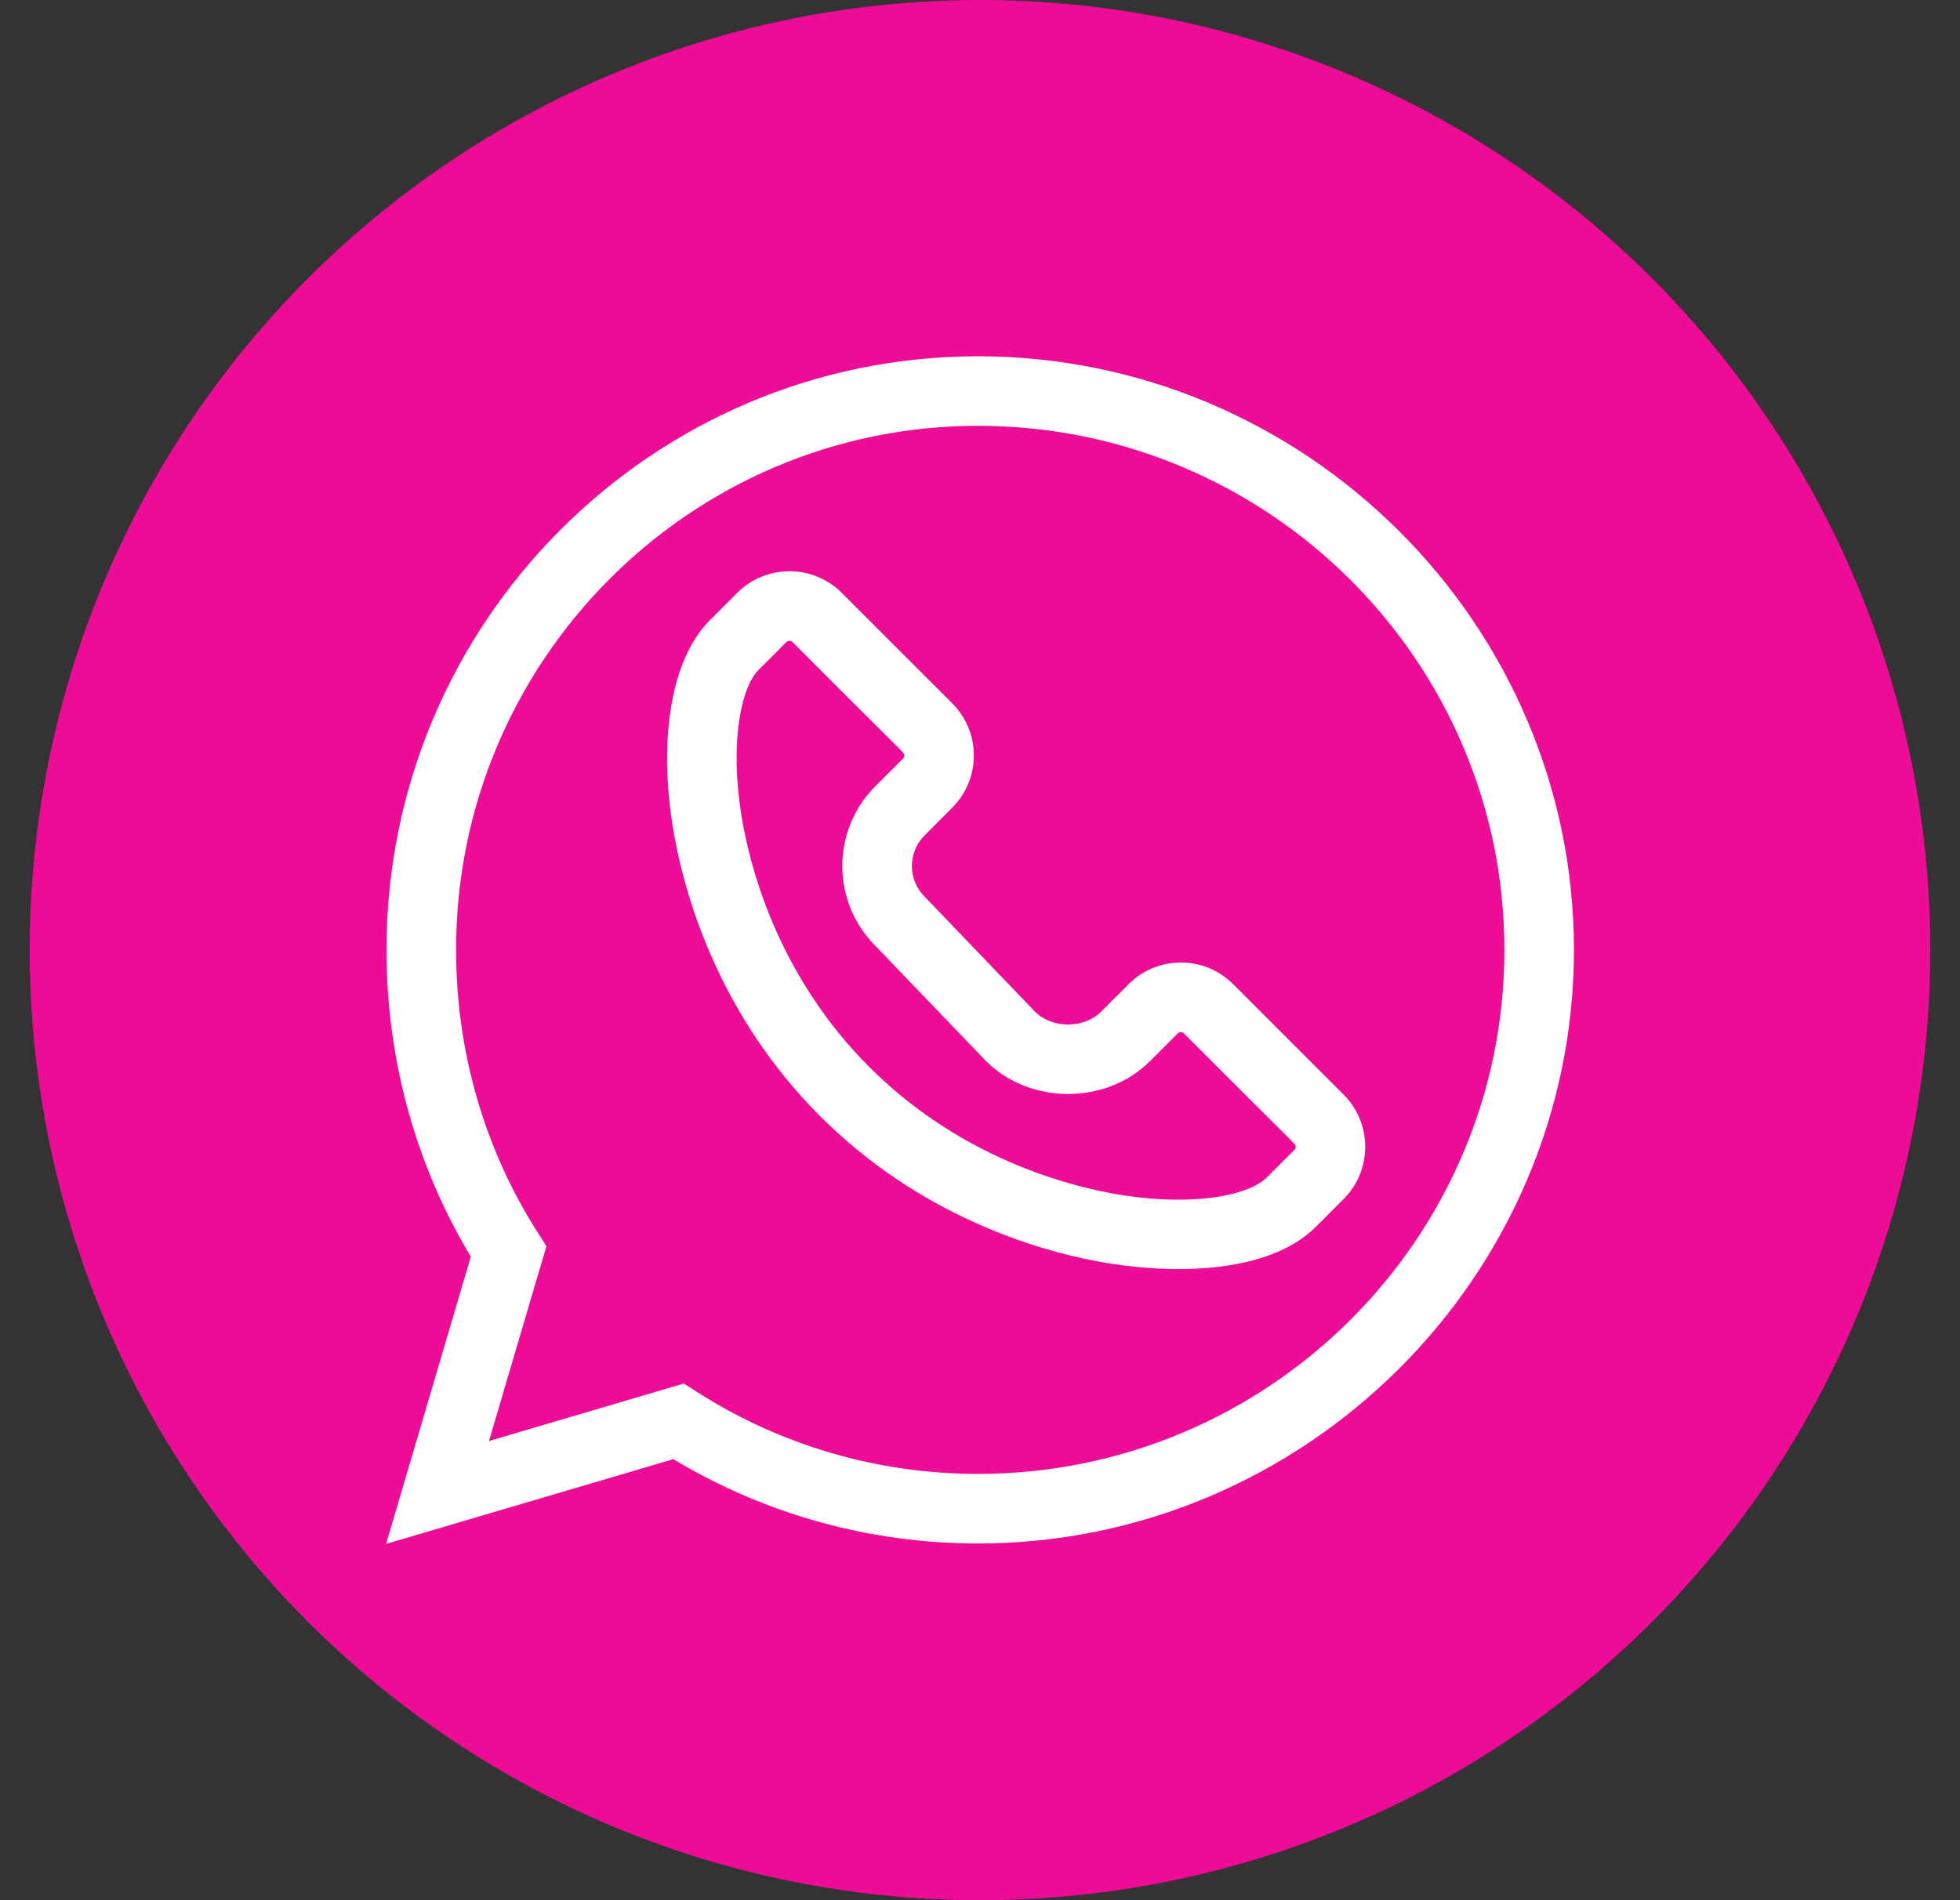
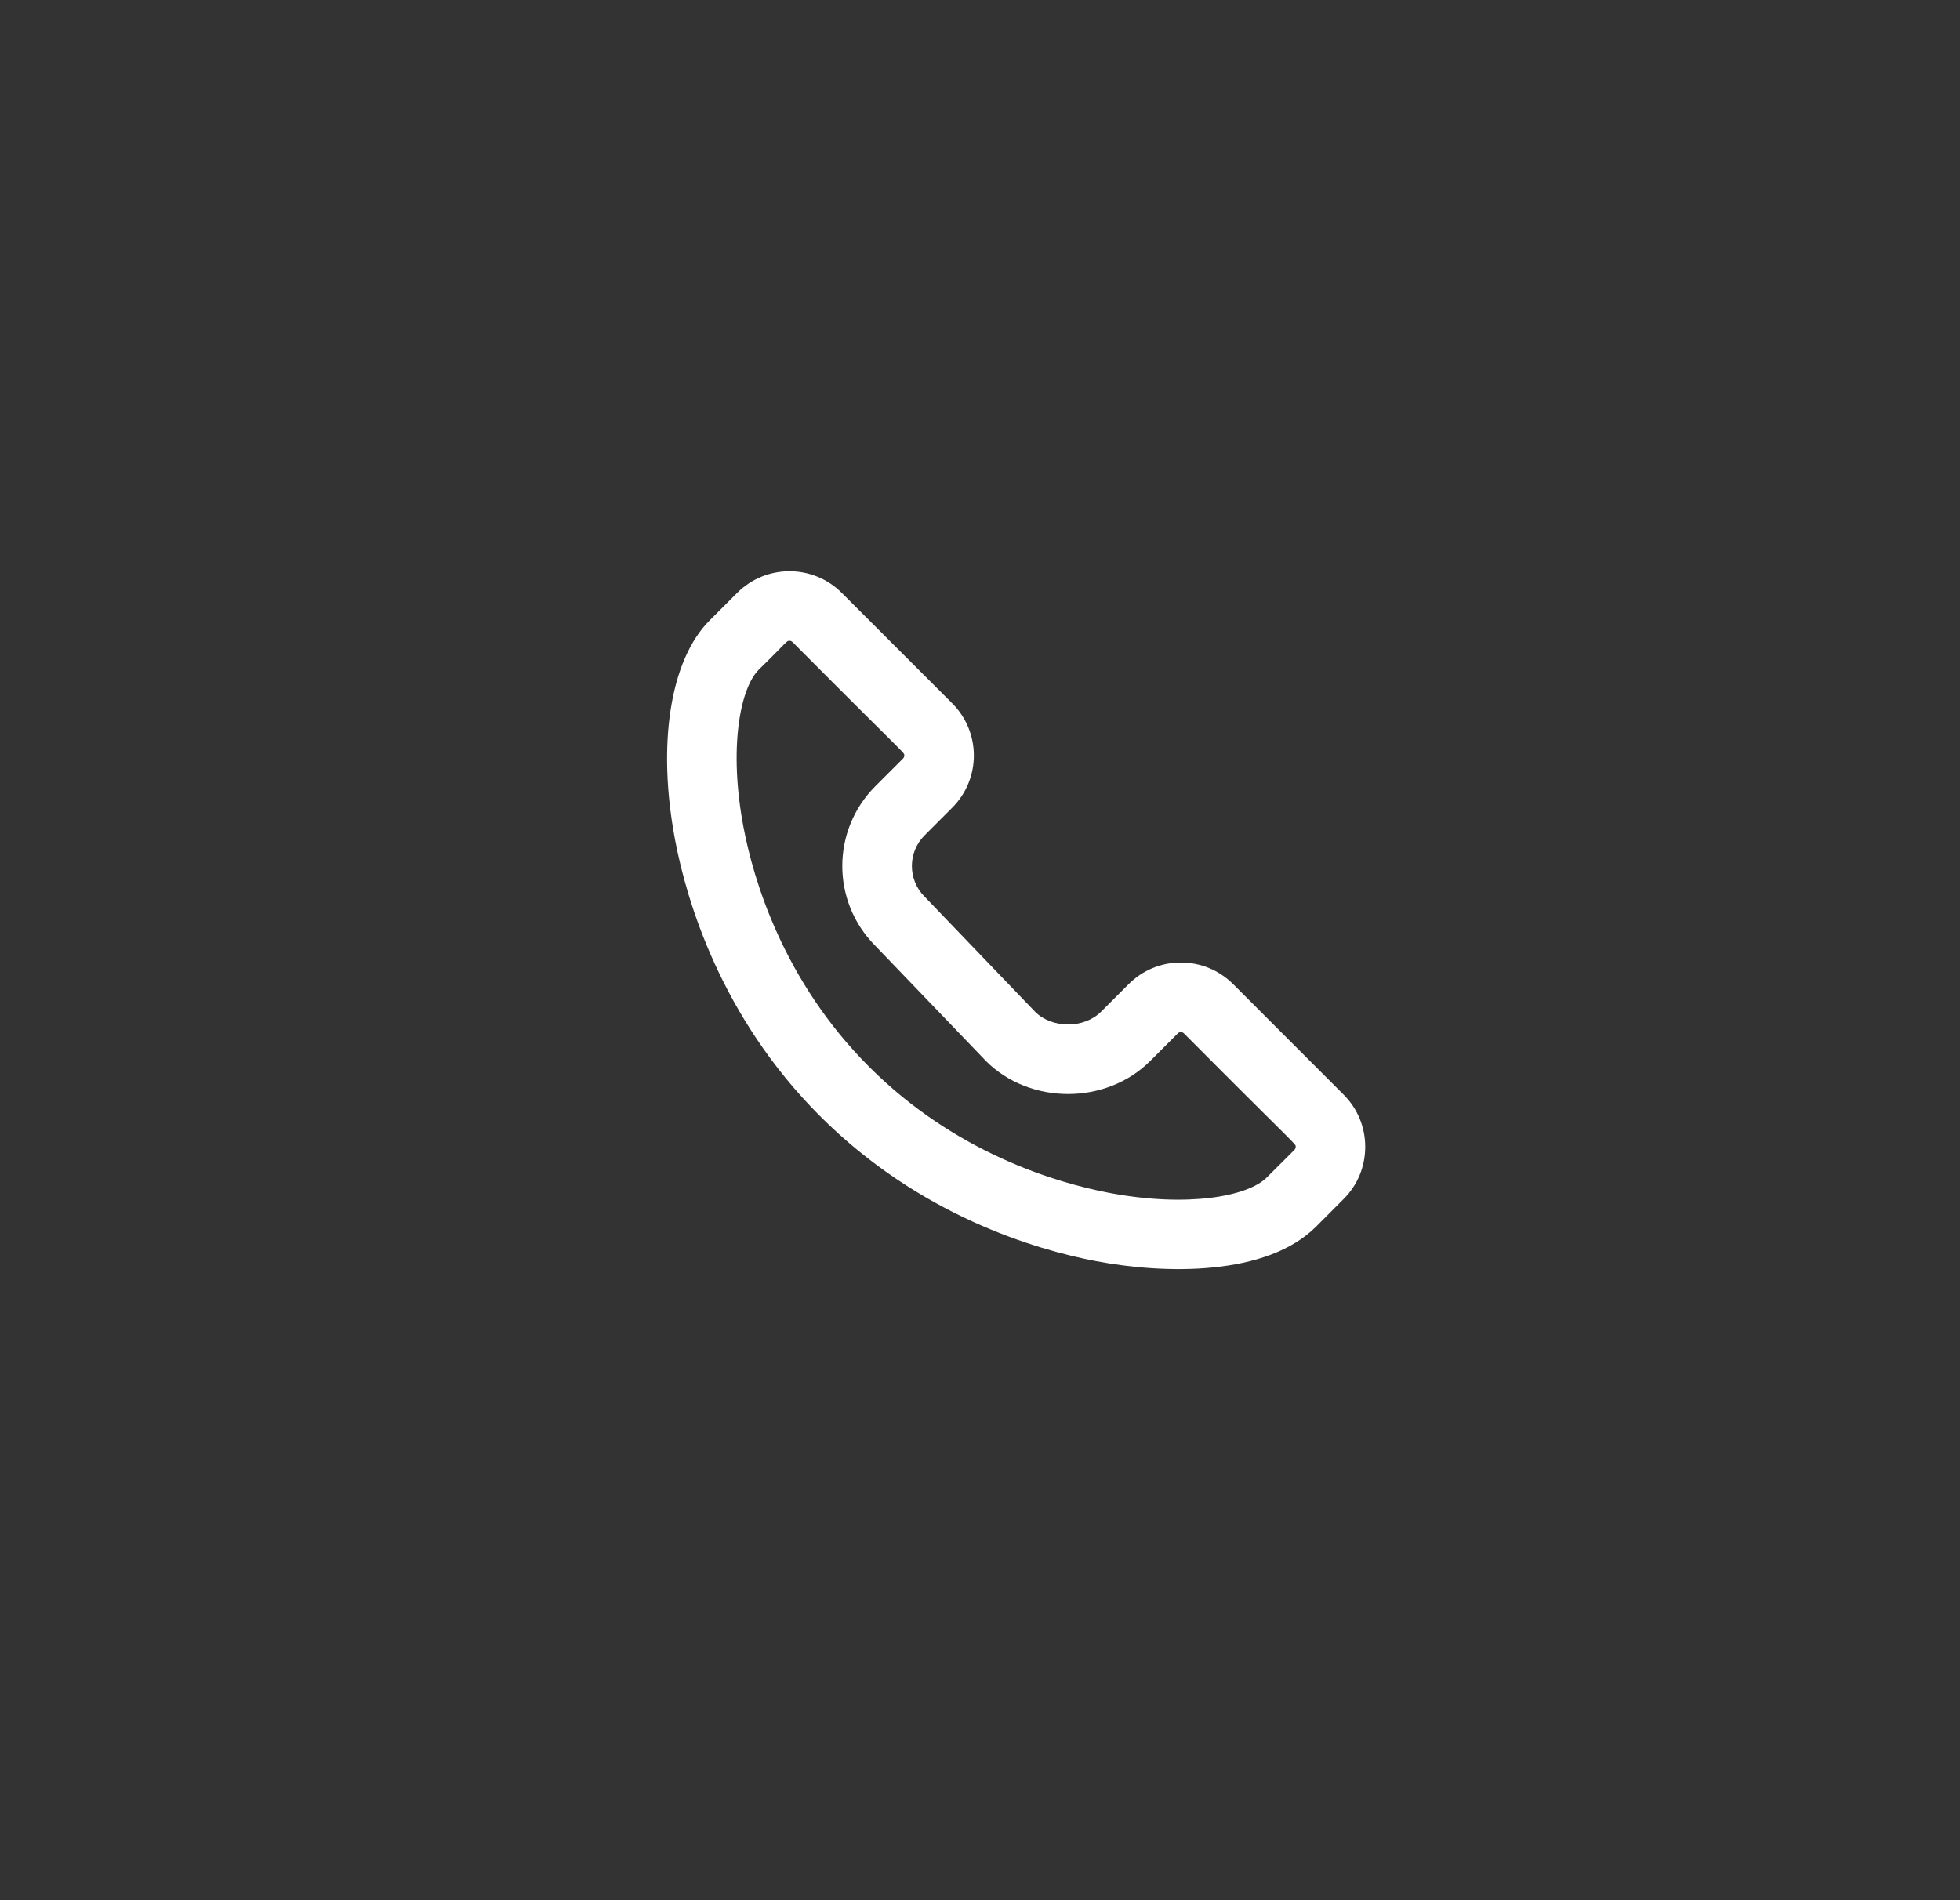
<svg xmlns="http://www.w3.org/2000/svg" width="33" height="32" viewBox="0 0 33 32" fill="none">
  <rect x="0" y="0" width="33" height="32" fill="#333333" stroke="none" />
-   <circle cx="16.5" cy="16" r="16" fill="#EE0B96" />
  <g clip-path="url(#clip0)">
-     <path d="M11.337 24.573C12.882 25.503 14.649 25.993 16.465 25.993C21.965 25.993 26.5 21.504 26.5 15.996C26.5 10.495 21.972 6 16.465 6C10.974 6 6.507 10.484 6.507 15.996C6.507 17.836 6.997 19.616 7.927 21.163L6.5 26L11.337 24.573ZM7.679 15.996C7.679 11.13 11.62 7.171 16.465 7.171C21.352 7.171 25.329 11.13 25.329 15.996C25.329 20.863 21.352 24.821 16.465 24.821C14.783 24.821 13.148 24.345 11.739 23.443L11.513 23.299L8.233 24.267L9.2 20.987L9.057 20.762C8.155 19.351 7.679 17.704 7.679 15.996V15.996Z" fill="white" />
    <path d="M11.368 14.154C11.562 15.171 12.136 17.125 13.808 18.797C15.48 20.469 17.435 21.044 18.451 21.237C19.615 21.459 21.322 21.492 22.157 20.658L22.622 20.192C22.857 19.958 22.986 19.645 22.986 19.313C22.986 18.981 22.857 18.669 22.622 18.434L20.762 16.573C20.526 16.338 20.214 16.209 19.882 16.209C19.55 16.209 19.238 16.338 19.003 16.573L18.538 17.038C18.254 17.323 17.717 17.324 17.431 17.042L15.575 15.108C15.572 15.105 15.57 15.103 15.567 15.1C15.282 14.815 15.282 14.352 15.567 14.068L16.032 13.602C16.518 13.116 16.518 12.33 16.032 11.844L14.171 9.983C13.687 9.499 12.898 9.499 12.413 9.983L11.948 10.448V10.448C11.282 11.115 11.06 12.535 11.368 14.154V14.154ZM12.776 11.277C13.264 10.8 13.238 10.791 13.292 10.791C13.311 10.791 13.329 10.798 13.343 10.812C15.304 12.783 15.225 12.667 15.225 12.723C15.225 12.743 15.218 12.76 15.204 12.774L14.739 13.239C13.998 13.98 13.995 15.179 14.734 15.924L16.591 17.858C16.594 17.861 16.596 17.864 16.599 17.867C17.34 18.608 18.623 18.61 19.366 17.867L19.831 17.402C19.859 17.374 19.905 17.374 19.933 17.402C21.894 19.373 21.815 19.257 21.815 19.313C21.815 19.333 21.808 19.35 21.794 19.364L21.328 19.829C21.01 20.148 19.994 20.339 18.67 20.087C17.786 19.918 16.087 19.419 14.637 17.969C13.186 16.518 12.687 14.819 12.519 13.935C12.267 12.611 12.457 11.595 12.776 11.277V11.277Z" fill="white" />
  </g>
  <defs>
    <clipPath id="clip0">
      <rect width="20" height="20" fill="white" transform="translate(6.5 6)" />
    </clipPath>
  </defs>
</svg>